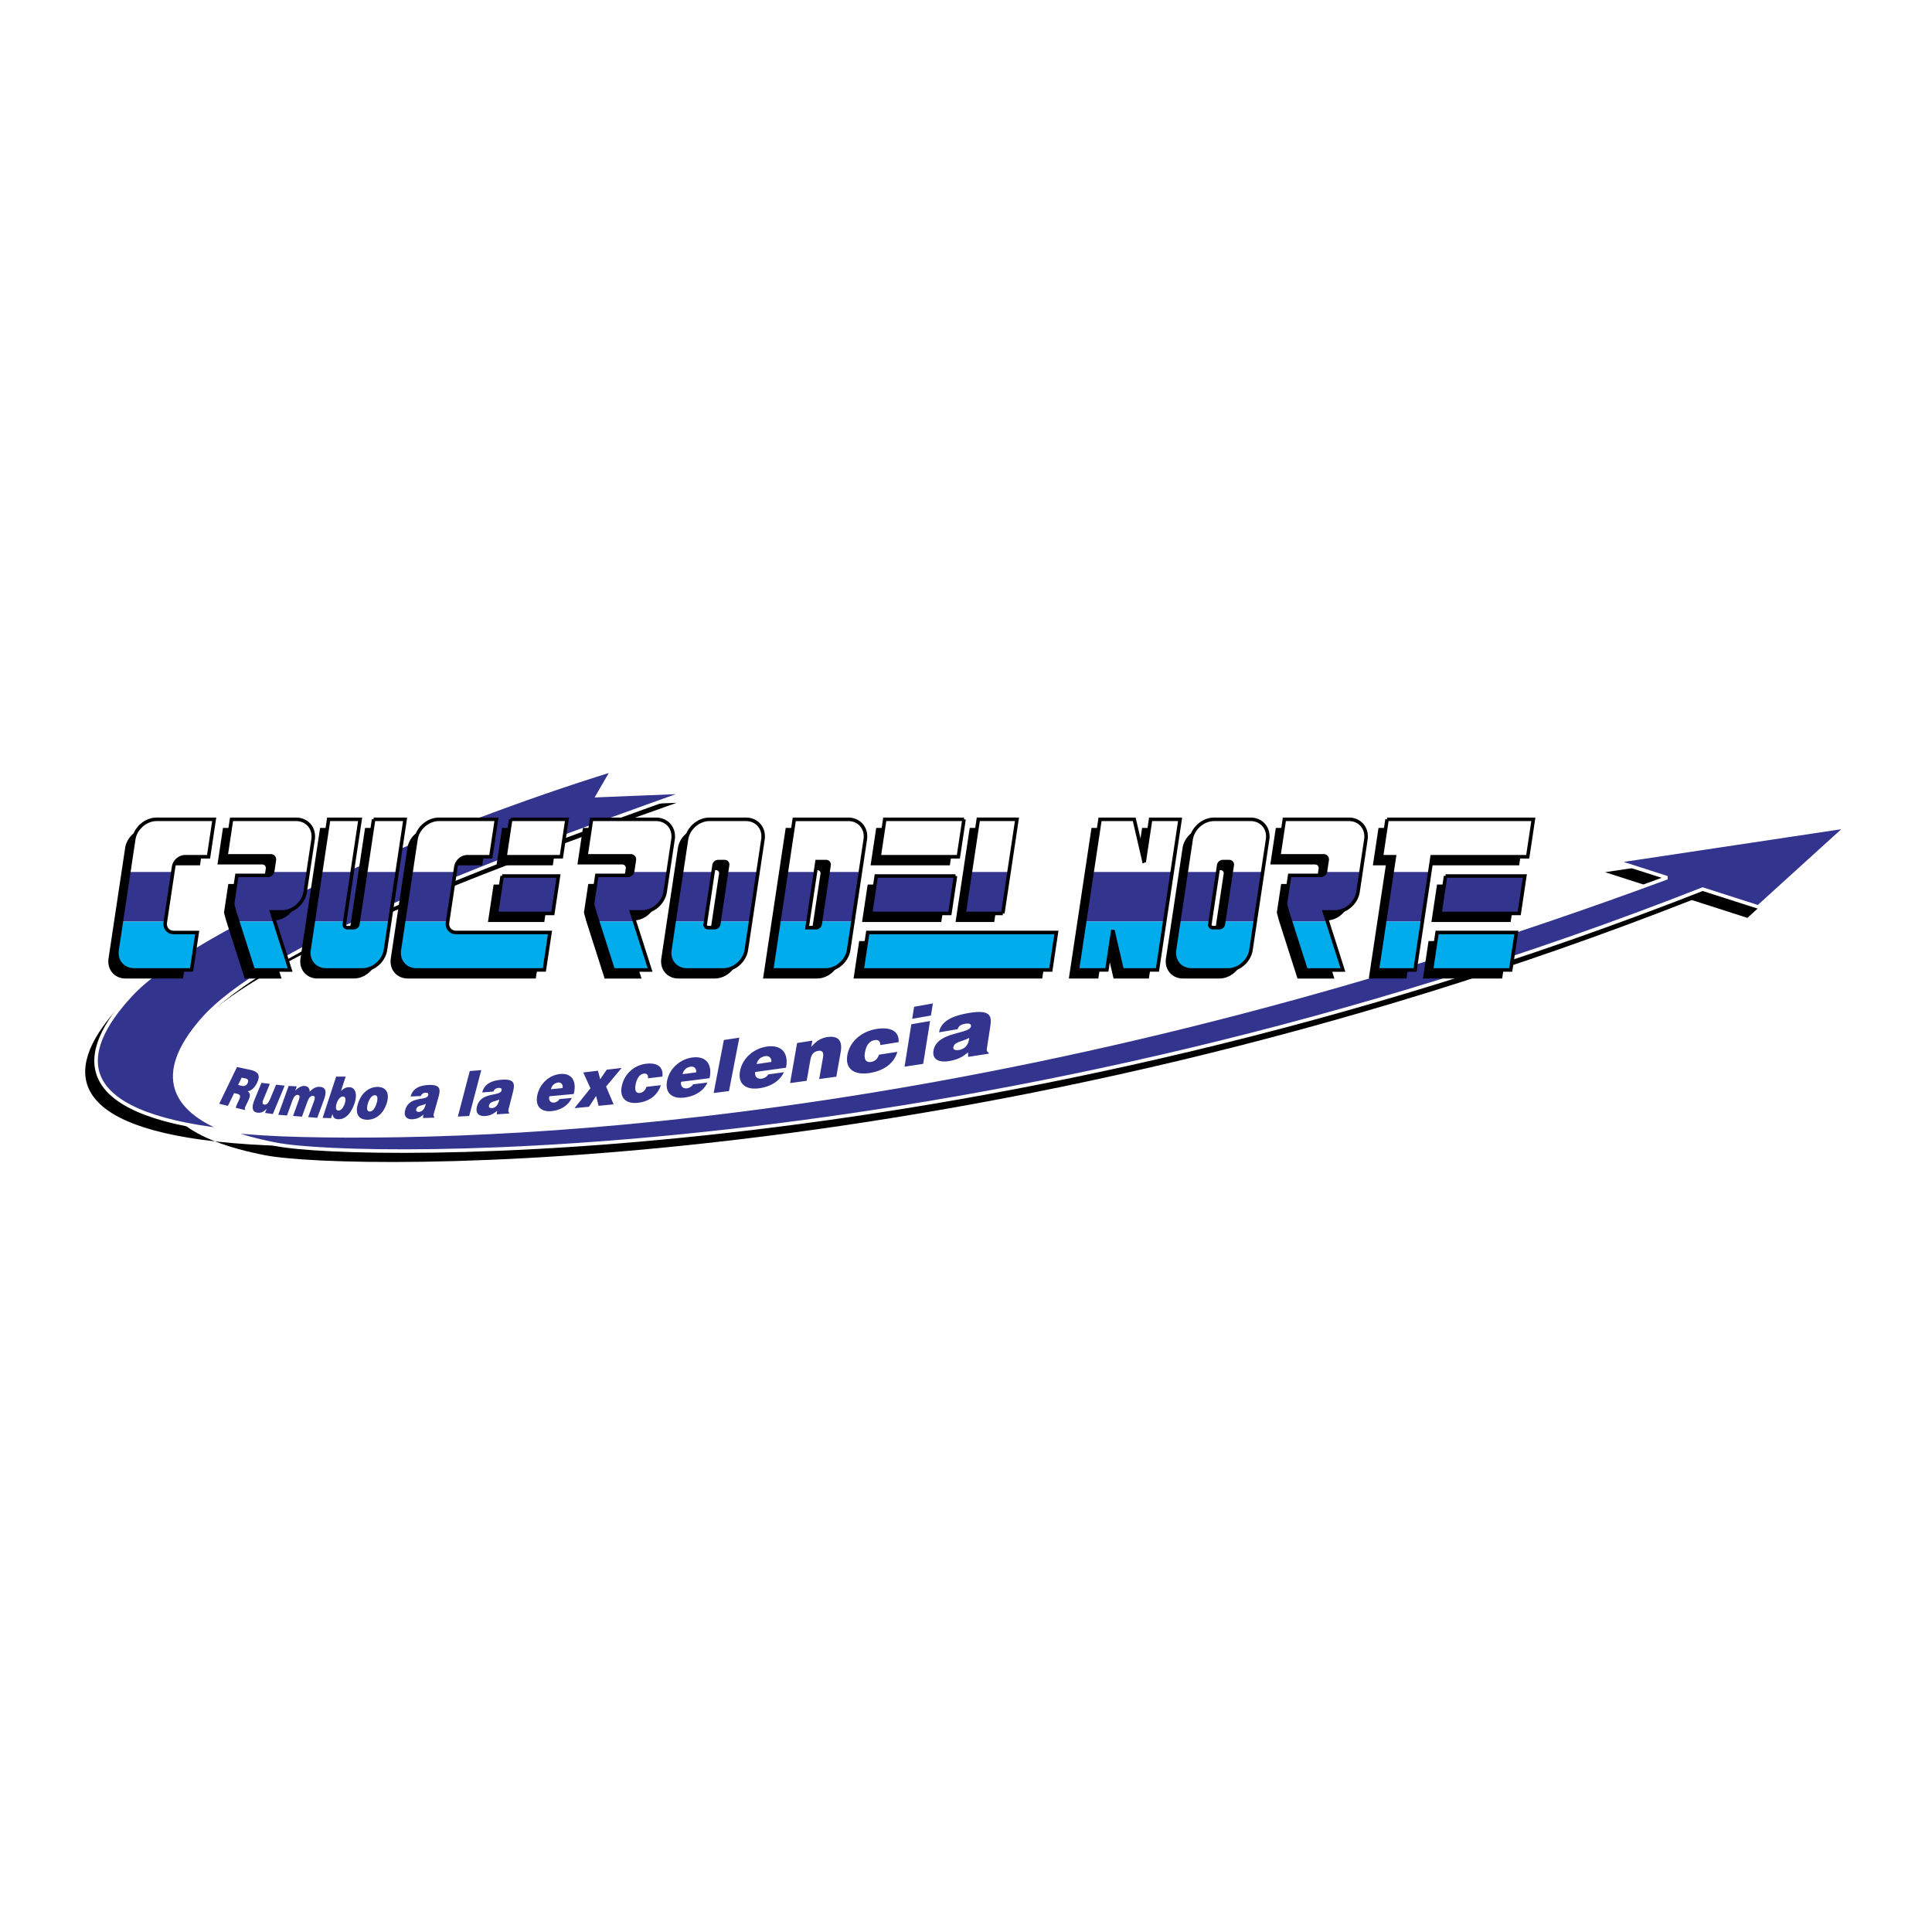
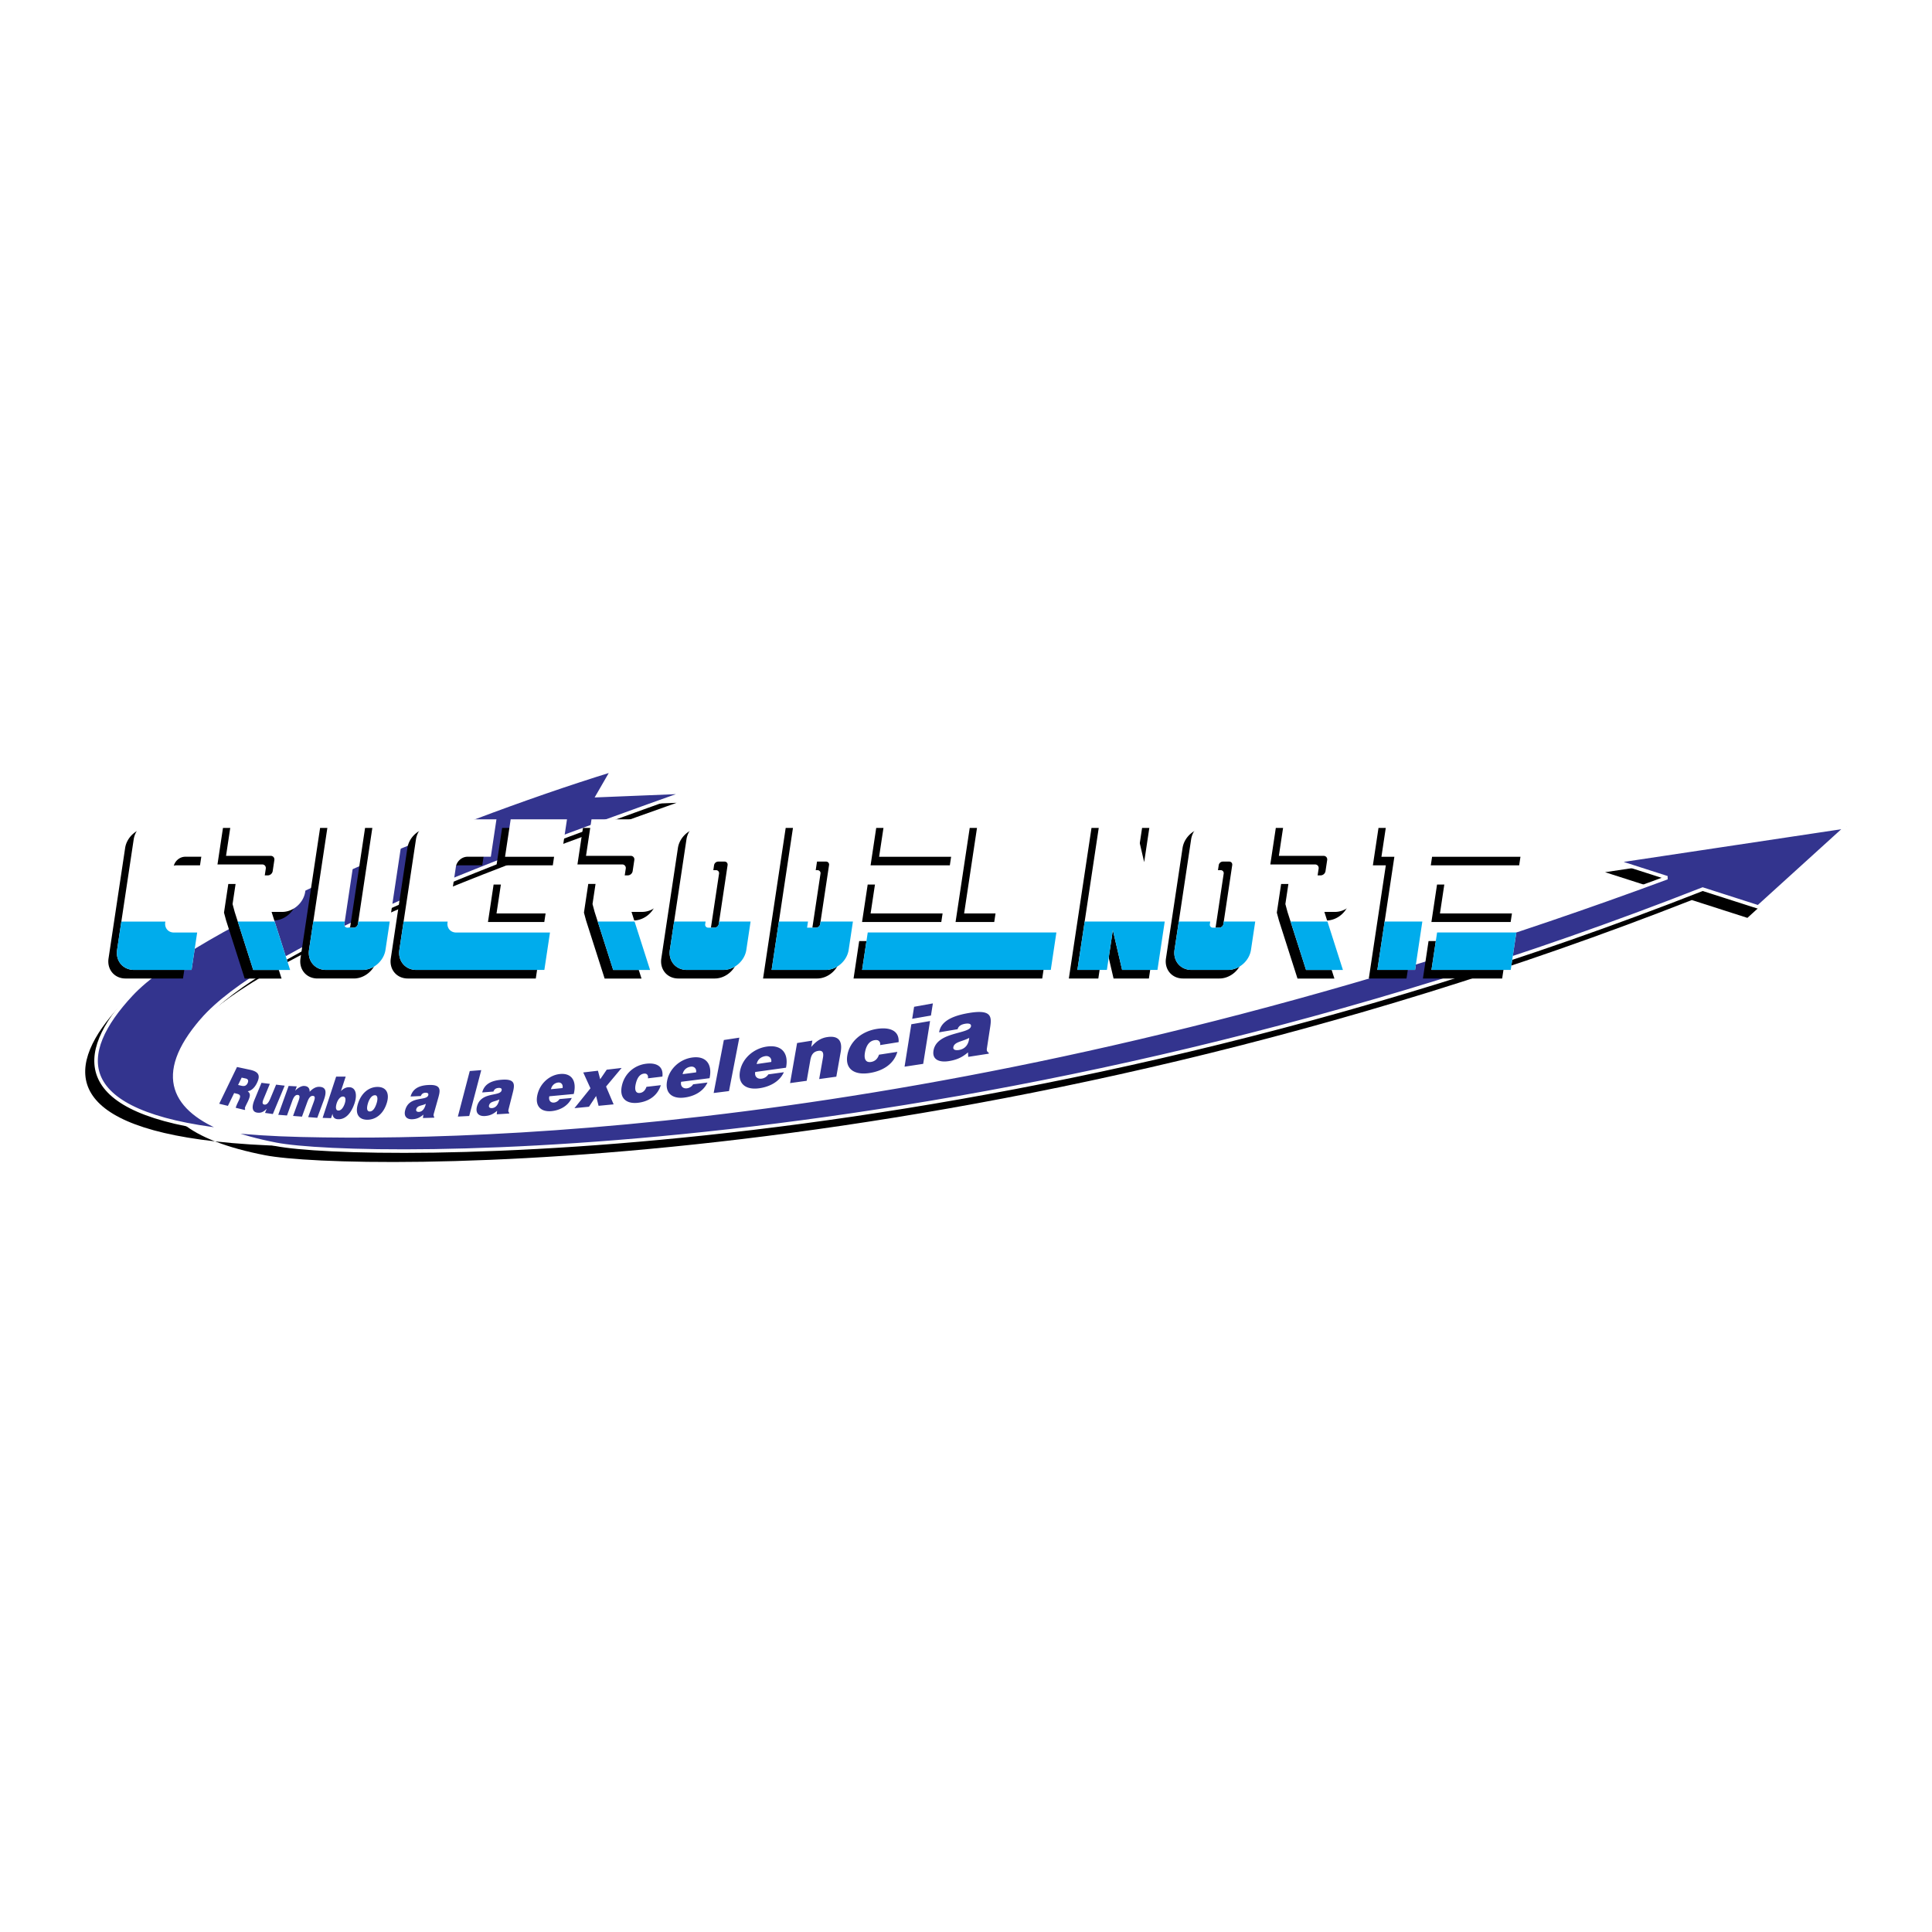
<svg xmlns="http://www.w3.org/2000/svg" width="2500" height="2500" viewBox="0 0 192.756 192.756">
  <path fill-rule="evenodd" clip-rule="evenodd" fill="#fff" d="M0 0h192.756v192.756H0V0z" />
  <path d="M19.061 102.871c6.151-7.105 27.353-15.304 48.444-22.775l-8.95.364 1.473-2.55c-17.133 5.284-41.749 15.668-48.027 22.41-5.503 5.908-5.983 11.816 9.452 13.555-5.152-2.021-7.193-5.459-2.392-11.004zM183.168 83.558l-23.031 3.462 5.104 1.637c-63.982 23.699-113.372 26.238-136.287 25.693-2.836-.068-5.326-.23-7.5-.475 1.45.568 3.145 1.025 5.003 1.385 8.444 1.635 70.982 2.543 142.336-25.463l5.545 1.779 8.83-8.018z" fill-rule="evenodd" clip-rule="evenodd" />
  <path d="M20.145 101.783c6.151-7.105 27.353-15.304 48.444-22.774l-8.95.364 1.473-2.551c-17.133 5.284-41.749 15.669-48.027 22.41-5.503 5.91-5.983 11.818 9.452 13.555-5.152-2.021-7.193-5.457-2.392-11.004zM184.252 82.471l-23.029 3.461 5.102 1.637c-63.984 23.699-113.372 26.238-136.287 25.693-2.836-.068-5.326-.23-7.5-.475 1.449.568 3.145 1.025 5.003 1.385 8.444 1.637 70.984 2.543 142.336-25.463l5.545 1.778 8.83-8.016z" fill-rule="evenodd" clip-rule="evenodd" fill="#33348e" stroke="#fff" stroke-width=".353" stroke-miterlimit="2.613" />
  <path d="M66.293 84.604l-.786 5.229c-.167 1.106-1.195 2.003-2.297 2.003h-1.058l1.853 5.794h-3.68l-1.853-5.794-.211-.784.43-2.86h3.09a.507.507 0 0 0 .484-.422l.166-1.103a.354.354 0 0 0-.357-.422h-4.462l.548-3.645h6.439c1.102.001 1.86.898 1.694 2.004zm-22.497 8.281l.833-5.544c.084-.557.601-1.008 1.156-1.008h2.332l.561-3.732h-5.734c-1.103 0-2.131.896-2.298 2.003L38.99 95.623c-.166 1.106.592 2.002 1.695 2.002h12.771l.561-3.732h-9.368c-.554 0-.936-.451-.853-1.008zm6.301-10.284h5.618l-.562 3.735h-5.618l.562-3.735zm-.85 5.653h5.619l-.562 3.735h-5.619l.562-3.735zm-12.824-5.653h3.141l-1.958 13.021c-.166 1.106-1.194 2.002-2.297 2.002h-3.636c-1.102 0-1.861-.896-1.695-2.002l1.958-13.021h3.14l-1.571 10.453c-.029.195.104.354.299.354h.642a.426.426 0 0 0 .406-.354l1.571-10.453zm-7.738 0h-6.439l-.548 3.645h4.462c.232 0 .393.188.357.422l-.166 1.103a.507.507 0 0 1-.484.422h-3.089l-.43 2.86.211.784 1.853 5.794h3.68l-1.853-5.794h1.058c1.103 0 2.131-.896 2.297-2.003l.787-5.229c.165-1.107-.593-2.004-1.696-2.004zm-13.903 0h5.734l-.561 3.732h-2.332c-.555 0-1.072.451-1.156 1.008l-.833 5.544c-.083.557.298 1.008.853 1.008h2.332l-.561 3.732h-5.734c-1.102 0-1.861-.896-1.695-2.002l1.656-11.019c.166-1.106 1.195-2.003 2.297-2.003zm60.482 2.003l-.575 3.827-.506 3.364-.575 3.828c-.167 1.106-1.195 2.002-2.297 2.002h-3.636c-1.103 0-1.861-.896-1.695-2.002l.575-3.828.506-3.364.575-3.827c.167-1.106 1.195-2.003 2.297-2.003h3.636c1.102 0 1.861.897 1.695 2.003zm-3.526 2.568a.297.297 0 0 0-.3-.354h-.642a.427.427 0 0 0-.406.354l-.189 1.259-.506 3.364-.189 1.259a.296.296 0 0 0 .299.354h.643a.427.427 0 0 0 .406-.354l.189-1.259.506-3.364.189-1.259zM99.195 91.99h-3.858l1.412-9.39h3.858l-1.412 9.39zm-3.869-9.389H87.42l-.562 3.735h7.907l.561-3.735zm-.85 5.653h-7.907l-.562 3.735h7.906l.563-3.735zm-9.002-3.65l-.575 3.827-.505 3.364-.575 3.828c-.167 1.106-1.195 2.002-2.298 2.002h-5.39l2.258-15.024h5.391c1.102 0 1.861.897 1.694 2.003zm-3.614 2.568a.296.296 0 0 0-.299-.354h-.901l-.99 6.591h.901a.425.425 0 0 0 .405-.354l.189-1.259.506-3.364.189-1.26zm3.3 10.453h18.823l.561-3.735H85.721l-.561 3.735zM143.373 88.254h7.906l-.561 3.735h-7.906l.561-3.735zm-1.408 9.371h7.906l.561-3.735h-7.906l-.561 3.735zm-8.238-15.024h-6.439l-.549 3.645h4.461c.234 0 .395.188.359.422l-.166 1.103a.508.508 0 0 1-.484.422h-3.09l-.43 2.86.211.784 1.852 5.794h3.682l-1.854-5.794h1.059c1.102 0 2.131-.896 2.297-2.003l.785-5.229c.167-1.107-.593-2.004-1.694-2.004zm3.806 0l-.561 3.735h1.291l-1.697 11.289h3.762l1.697-11.289h9.543l.562-3.735h-14.597zm-11.92 2.003l-.576 3.827-.506 3.364-.574 3.828c-.166 1.106-1.195 2.002-2.297 2.002h-3.637c-1.102 0-1.861-.896-1.695-2.002l.576-3.828.506-3.364.574-3.827c.168-1.106 1.195-2.003 2.297-2.003h3.637c1.103 0 1.861.897 1.695 2.003zm-3.527 2.568a.296.296 0 0 0-.299-.354h-.643a.424.424 0 0 0-.404.354l-.189 1.259-.506 3.364-.189 1.259c-.029.195.104.354.299.354h.643a.422.422 0 0 0 .404-.354l.191-1.259.504-3.364.189-1.259zm-8.785-.296l-.992-4.275H108.899l-2.26 15.024h2.941l.596-3.969.924 3.969H114.625l2.26-15.024h-2.939l-.645 4.275z" fill-rule="evenodd" clip-rule="evenodd" />
  <path d="M24.112 107.514l.416.092c.208.047.3.205.171.469-.127.258-.32.316-.596.254l-.349-.08.358-.735zm-.484 1.607c.413.096.396.27.16.75-.16.326-.252.566-.27.654l.9.219.055-.111c-.106-.025-.014-.188.224-.67.369-.748.238-.881.02-1.092.379-.047.699-.375.912-.809.36-.73.222-1.135-.699-1.332l-1.284-.275-1.775 3.666.867.213.622-1.277.268.064zM27.221 111.148l-.78-.113.171-.412c-.369.355-.617.434-.959.383-.452-.066-.591-.479-.265-1.273l.699-1.699.835.102-.627 1.52c-.159.383-.109.52.091.549.241.033.418-.199.598-.633l.564-1.357.854.104-1.181 2.829zM28.797 108.344l.811.045-.156.434c.191-.217.576-.496.899-.477.406.021.55.258.544.58.326-.344.651-.514.99-.494.677.037.711.537.413 1.348l-.643 1.744-.909-.07.548-1.492c.158-.434.156-.611-.084-.627-.266-.016-.427.277-.555.629l-.527 1.443-.89-.07.537-1.477c.156-.428.154-.605-.082-.619-.26-.018-.417.273-.543.623l-.517 1.428-.872-.068 1.036-2.88zM33.758 110.799c-.31-.008-.266-.418-.161-.738.102-.311.333-.666.622-.66.309.006.283.377.176.701-.108.328-.326.707-.637.697zm.731-3.383l-.952-.002-1.348 4.117.841.027.139-.422h.009c.023.289.168.52.564.531.785.025 1.33-.688 1.629-1.588.307-.92.091-1.602-.532-1.607-.287-.004-.546.109-.825.385l.475-1.441zM37.397 109.273c.266-.02.324.322.183.779-.181.586-.422.84-.691.84-.253 0-.352-.252-.173-.836.107-.345.34-.779.681-.783zm-1.687.856c-.319 1.045.128 1.584.925 1.588.806.004 1.602-.527 1.956-1.672.302-.973-.055-1.617-.953-1.602-.849.014-1.601.619-1.928 1.686zM41.791 110.934c-.21.006-.307-.1-.263-.258.116-.414.551-.334.958-.551-.097.441-.319.795-.695.809zm1.521.578l.018-.062c-.103-.131-.083-.223-.03-.408l.428-1.514c.219-.775.302-1.344-.995-1.277-1.066.053-1.58.471-1.768 1.146l1.021-.045c.104-.277.315-.322.464-.33.114-.004.344.016.278.25-.17.602-1.894.023-2.296 1.469-.184.658.177.941.679.928.397-.014.732-.119 1.13-.465l-.044.342 1.115-.034zM45.681 111.4l1.187-4.543 1.147-.091-1.202 4.576-1.132.058zM49.089 110.555c-.231.016-.343-.09-.301-.258.109-.436.592-.369 1.031-.609-.088.46-.317.837-.73.867zm1.702.541l.017-.066c-.119-.131-.1-.229-.05-.424l.403-1.59c.207-.816.272-1.408-1.154-1.287-1.171.1-1.718.553-1.896 1.264l1.122-.088c.101-.293.332-.35.496-.361.125-.012.379 0 .317.246-.16.633-2.084.102-2.463 1.619-.173.691.237.971.789.938.438-.029.801-.152 1.224-.527l-.034.355 1.229-.079zM54.97 108.67c.087-.373.354-.629.732-.668.3-.029.497.232.421.555l-1.153.113zm2.272.478c.321-1.287-.195-2.119-1.391-1.992-1.022.107-1.968.92-2.231 2.059-.269 1.162.361 1.73 1.375 1.645.743-.064 1.623-.422 2.052-1.316l-1.228.111a.734.734 0 0 1-.548.35c-.334.031-.561-.215-.465-.629l2.436-.228zM58.91 108.58l-.72-1.582 1.468-.172.224.85.651-.953 1.487-.174-1.552 1.855.753 1.778-1.501.146-.246-.98-.711 1.072-1.448.141 1.595-1.981zM64.643 107.584c.028-.162 0-.281-.068-.363-.067-.088-.179-.123-.334-.104-.525.064-.732.645-.823 1.078-.116.555.007.896.417.85.364-.041.561-.318.663-.611l1.433-.166c-.363 1.143-1.324 1.654-2.303 1.76-1.126.121-1.846-.447-1.588-1.676.261-1.246 1.248-2.072 2.411-2.221.951-.123 1.768.188 1.637 1.279l-1.445.174zM68.107 107.168c.081-.404.379-.689.818-.748.349-.047.594.225.523.572l-1.341.176zm2.685.404c.303-1.391-.348-2.256-1.739-2.062-1.188.164-2.247 1.074-2.491 2.303-.25 1.256.516 1.832 1.696 1.693.866-.1 1.875-.523 2.327-1.502l-1.43.176a.869.869 0 0 1-.621.402c-.389.047-.667-.207-.579-.652l2.837-.358zM71.202 109.049l1.017-5.287 1.544-.235-1.031 5.33-1.53.192zM75.495 106.16c.077-.42.394-.721.87-.791.378-.055.65.221.583.582l-1.453.209zm2.925.365c.294-1.449-.434-2.332-1.94-2.104-1.286.195-2.412 1.16-2.647 2.439-.24 1.305.605 1.889 1.882 1.721.938-.121 2.024-.58 2.492-1.605l-1.55.213a.94.94 0 0 1-.665.428c-.421.057-.73-.199-.644-.664l3.072-.428zM79.527 104.062l1.522-.242-.111.633c.466-.547.926-.875 1.572-.979 1.138-.182 1.565.367 1.365 1.494l-.435 2.453-1.709.236.378-2.143c.071-.404.02-.744-.461-.67-.519.078-.712.416-.802.934l-.361 2.053-1.658.23.7-3.999zM87.816 104.268c.021-.182-.023-.314-.119-.4-.093-.094-.239-.125-.437-.092-.668.107-.886.766-.968 1.258-.104.625.083.998.604.918.464-.07.694-.391.801-.727l1.831-.281c-.373 1.301-1.567 1.938-2.816 2.117-1.436.211-2.404-.373-2.175-1.762.232-1.404 1.429-2.391 2.908-2.639 1.212-.201 2.288.088 2.211 1.314l-1.84.294zM90.248 106.422l.675-4.232 1.869-.322-.685 4.273-1.859.281zm.952-5.975l1.874-.338-.194 1.211-1.871.326.191-1.199zM95.672 104.758c-.382.062-.592-.049-.559-.264.085-.561.904-.566 1.584-.945-.043.59-.342 1.099-1.025 1.209zm2.971.369l.014-.084c-.23-.145-.221-.27-.182-.52l.316-2.057c.162-1.051.137-1.801-2.22-1.383-1.928.34-2.736 1.002-2.874 1.912l1.846-.312c.104-.381.476-.494.747-.541.206-.035.633-.066.585.248-.125.816-3.448.508-3.743 2.455-.135.893.608 1.166 1.519 1.025.723-.113 1.303-.332 1.926-.875l.023.449 2.043-.317z" fill-rule="evenodd" clip-rule="evenodd" fill="#33348e" />
  <path d="M67.147 83.748l-.786 5.229c-.167 1.106-1.195 2.003-2.297 2.003h-1.058l1.853 5.795h-3.68l-1.853-5.795-.21-.784.43-2.86h3.09a.508.508 0 0 0 .484-.422l.166-1.103a.355.355 0 0 0-.357-.423h-4.462l.548-3.645h6.439c1.1.001 1.859.898 1.693 2.005zm-22.497 8.28l.833-5.543c.083-.557.601-1.008 1.155-1.008h2.332l.561-3.733h-5.734c-1.102 0-2.131.897-2.297 2.004l-1.656 11.018c-.166 1.106.593 2.004 1.695 2.004H54.31l.562-3.733h-9.368c-.556-.001-.938-.452-.854-1.009zm6.301-10.284h5.618l-.562 3.735h-5.618l.562-3.735zm-.85 5.654h5.618l-.562 3.735h-5.619l.563-3.735zm-12.824-5.654h3.14l-1.958 13.022c-.166 1.106-1.194 2.004-2.297 2.004h-3.636c-1.102 0-1.861-.897-1.695-2.004l1.958-13.022h3.14l-1.571 10.454c-.029.195.104.354.3.354h.642a.426.426 0 0 0 .406-.354l1.571-10.454zm-7.738 0H23.1l-.548 3.645h4.462c.232 0 .393.189.358.423l-.166 1.103a.508.508 0 0 1-.484.422h-3.089l-.43 2.86.211.784 1.852 5.795h3.681l-1.853-5.795h1.058c1.103 0 2.131-.896 2.297-2.003l.787-5.229c.164-1.108-.595-2.005-1.697-2.005zm-13.903 0h5.734l-.561 3.733h-2.332c-.555 0-1.073.451-1.156 1.008l-.833 5.543c-.083.557.298 1.008.854 1.008h2.331l-.561 3.733h-5.734c-1.103 0-1.861-.897-1.695-2.004l1.656-11.018c.166-1.106 1.194-2.003 2.297-2.003zm60.481 2.003l-.575 3.828-.506 3.364-.575 3.827c-.167 1.106-1.195 2.004-2.298 2.004h-3.636c-1.103 0-1.861-.897-1.695-2.004l.575-3.827.506-3.364.575-3.828c.167-1.106 1.195-2.003 2.297-2.003h3.636c1.104 0 1.863.897 1.696 2.003zm-3.526 2.568c.029-.195-.104-.354-.299-.354h-.642a.425.425 0 0 0-.406.354l-.189 1.26-.505 3.364-.189 1.259a.296.296 0 0 0 .299.354h.643a.427.427 0 0 0 .406-.354l.189-1.259.505-3.364.188-1.26zM100.049 91.133h-3.858l1.413-9.39h3.857l-1.412 9.39zm-3.87-9.389h-7.907l-.562 3.735h7.907l.562-3.735zm-.849 5.654h-7.907l-.562 3.735h7.907l.562-3.735zm-9.002-3.651l-.575 3.828-.506 3.364-.575 3.827c-.167 1.106-1.195 2.004-2.297 2.004h-5.391l2.259-15.026h5.39c1.102 0 1.862.897 1.695 2.003zm-3.615 2.568a.296.296 0 0 0-.299-.354h-.901l-.99 6.59h.901a.425.425 0 0 0 .405-.354l.189-1.259.506-3.364.189-1.259zm3.301 10.455h18.822l.561-3.736H86.575l-.561 3.736zM144.227 87.398h7.906l-.561 3.735h-7.906l.561-3.735zm-1.409 9.372h7.906l.561-3.736h-7.906l-.561 3.736zm-8.238-15.026h-6.439l-.549 3.645h4.463c.232 0 .393.189.357.423l-.166 1.103a.508.508 0 0 1-.484.422h-3.09l-.43 2.86.211.784 1.852 5.795h3.68l-1.852-5.795h1.059c1.102 0 2.131-.896 2.297-2.003l.785-5.229c.165-1.108-.592-2.005-1.694-2.005zm3.807 0l-.561 3.735h1.291L137.42 96.77h3.762l1.697-11.291h9.543l.561-3.735h-14.596zm-11.92 2.003l-.576 3.828-.506 3.364-.574 3.827c-.166 1.106-1.195 2.004-2.297 2.004h-3.637c-1.102 0-1.861-.897-1.695-2.004l.576-3.827.506-3.364.574-3.828c.168-1.106 1.195-2.003 2.297-2.003h3.637c1.101 0 1.861.897 1.695 2.003zm-3.528 2.568c.029-.195-.104-.354-.299-.354h-.643a.424.424 0 0 0-.404.354l-.189 1.26-.506 3.364-.189 1.259a.296.296 0 0 0 .299.354h.643a.426.426 0 0 0 .406-.354l.189-1.259.504-3.364.189-1.26zm-8.785-.295l-.992-4.276h-3.412l-2.258 15.026h2.941l.596-3.97.924 3.97H115.478l2.26-15.026h-2.941l-.643 4.276z" fill-rule="evenodd" clip-rule="evenodd" fill="#fff" />
-   <path fill-rule="evenodd" clip-rule="evenodd" fill="#33348e" d="M35.14 86.997H32l-.744 4.947h3.14l.744-4.947zM12.85 86.997l-.744 4.947h4.395l.744-4.947H12.85zM27.092 90.98h1.058c1.103 0 2.131-.896 2.297-2.003l.297-1.98h-3.569a.502.502 0 0 1-.455.339h-3.089l-.43 2.86.211.784.308.964h3.68l-.308-.964zM41.012 86.997l-.743 4.947h4.394l.744-4.947h-4.395zM72.489 86.997l-.087.578-.506 3.364-.151 1.005h3.14l.151-1.005.506-3.364.087-.578h-3.14zM39.627 86.997h-3.139l-.744 4.947h3.14l.743-4.947zM70.549 90.939l.505-3.364.087-.578h-3.14l-.087.578-.506 3.364-.151 1.005h3.14l.152-1.005zM63.005 90.98h1.058c1.102 0 2.13-.896 2.297-2.003l.297-1.98h-3.569a.502.502 0 0 1-.455.339h-3.09l-.43 2.86.21.784.309.964h3.68l-.307-.964zM55.158 91.133l.561-3.735h-5.618l-.562 3.735h5.619zM78.453 86.997l-.744 4.947h2.905l.744-4.947h-2.905zM96.813 86.997l-.622 4.136h3.858l.621-4.136h-3.857zM85.247 90.939l.506-3.364.086-.578h-3.228l-.087.578-.505 3.364-.151 1.005h3.228l.151-1.005zM94.768 91.133l.562-3.735h-7.908l-.561 3.735h7.907zM120.898 90.939l.506-3.364.086-.578h-3.14l-.086.578-.506 3.364-.151 1.005h3.139l.152-1.005zM143.666 91.133h7.906l.561-3.735h-7.906l-.561 3.735zM138.145 91.944h3.761l.744-4.947h-3.761l-.744 4.947zM132.133 90.98h1.059c1.102 0 2.131-.896 2.297-2.003l.297-1.98h-3.568a.501.501 0 0 1-.455.339h-3.09l-.43 2.86.211.784.309.964h3.68l-.31-.964zM125.385 90.939l.506-3.364.088-.578h-3.141l-.088.578-.504 3.364-.152 1.005h3.14l.151-1.005zM108.219 91.944h7.986l.744-4.947h-7.988l-.742 4.947z" />
  <path fill-rule="evenodd" clip-rule="evenodd" fill="#00acec" d="M86.014 96.77h18.822l.56-3.736H86.575l-.561 3.736zM81.829 92.198a.425.425 0 0 1-.405.354h-.901l.091-.608H77.71l-.726 4.826h5.391c1.103 0 2.131-.897 2.297-2.004l.424-2.822h-3.229l-.038.254zM64.858 96.775l-1.545-4.831h-3.679l1.544 4.831h3.68zM13.377 96.77h5.734l.561-3.733h-2.331c-.555 0-.937-.451-.854-1.008l.013-.084h-4.395l-.424 2.822c-.165 1.105.594 2.003 1.696 2.003zM31.256 91.944l-.424 2.822c-.166 1.106.593 2.004 1.695 2.004h3.636c1.103 0 2.131-.897 2.297-2.004l.425-2.822h-3.141l-.038.254a.426.426 0 0 1-.406.354h-.642a.297.297 0 0 1-.3-.354l.038-.254h-3.14zM71.745 91.944l-.038.254a.427.427 0 0 1-.406.354h-.643a.296.296 0 0 1-.299-.354l.038-.254h-3.14l-.424 2.822c-.167 1.106.592 2.004 1.695 2.004h3.636c1.103 0 2.131-.897 2.298-2.004l.424-2.822h-3.141zM40.269 91.944l-.424 2.822c-.166 1.106.593 2.004 1.695 2.004h12.77l.562-3.733h-9.368c-.555 0-.937-.451-.853-1.008l.012-.084h-4.394v-.001zM28.945 96.775L27.4 91.944h-3.68l1.544 4.831h3.681zM111.029 92.799l.924 3.971h3.526l.726-4.826h-7.986l-.727 4.826h2.942l.595-3.971zM117.607 91.944l-.426 2.822c-.166 1.106.594 2.004 1.695 2.004h3.637c1.102 0 2.131-.897 2.297-2.004l.424-2.822h-3.141l-.037.254a.426.426 0 0 1-.406.354h-.643a.296.296 0 0 1-.299-.354l.037-.254h-3.138zM137.42 96.77h3.762l.724-4.826h-3.761l-.725 4.826zM133.984 96.775l-1.543-4.831h-3.679l1.543 4.831h3.679zM142.818 96.77h7.907l.56-3.736h-7.906l-.561 3.736z" />
-   <path d="M67.147 83.748l-.786 5.229c-.167 1.106-1.195 2.003-2.297 2.003h-1.058l1.853 5.795h-3.68l-1.853-5.795-.21-.784.43-2.86h3.09a.508.508 0 0 0 .484-.422l.166-1.103a.354.354 0 0 0-.357-.422h-4.462l.548-3.645h6.439c1.1 0 1.859.897 1.693 2.004m-22.497 8.28l.833-5.543c.083-.557.601-1.008 1.155-1.008h2.332l.561-3.733h-5.734c-1.102 0-2.131.897-2.297 2.003l-1.656 11.018c-.166 1.106.593 2.004 1.695 2.004H54.31l.562-3.733h-9.368c-.556 0-.938-.451-.854-1.008m6.301-10.284h5.618l-.562 3.735h-5.618l.562-3.735m-.85 5.654h5.618l-.562 3.735h-5.619l.563-3.735m-12.824-5.654h3.14l-1.958 13.021c-.166 1.106-1.194 2.004-2.297 2.004h-3.636c-1.102 0-1.861-.897-1.695-2.004l1.958-13.021h3.14l-1.571 10.454c-.029.195.104.354.3.354h.642a.426.426 0 0 0 .406-.354l1.571-10.454m-7.738 0H23.1l-.548 3.645h4.462c.232 0 .393.189.358.422l-.166 1.103a.508.508 0 0 1-.484.422h-3.089l-.43 2.86.211.784 1.852 5.795h3.681l-1.853-5.795h1.058c1.102 0 2.131-.896 2.297-2.003l.787-5.229c.164-1.107-.595-2.004-1.697-2.004m-13.903 0h5.734l-.561 3.733h-2.332c-.555 0-1.073.451-1.156 1.008l-.833 5.543c-.083.557.298 1.008.854 1.008h2.331l-.561 3.733h-5.734c-1.103 0-1.861-.897-1.695-2.004l1.656-11.018c.166-1.106 1.194-2.003 2.297-2.003m60.481 2.003l-.575 3.828-.506 3.364-.575 3.827c-.167 1.106-1.195 2.004-2.298 2.004h-3.636c-1.103 0-1.861-.897-1.695-2.004l.575-3.827.506-3.364.575-3.828c.167-1.106 1.195-2.003 2.297-2.003h3.636c1.104 0 1.863.897 1.696 2.003m-3.526 2.568c.029-.195-.104-.354-.299-.354h-.642a.425.425 0 0 0-.406.354l-.189 1.26-.505 3.364-.189 1.259a.296.296 0 0 0 .299.354h.643a.427.427 0 0 0 .406-.354l.189-1.259.505-3.364.188-1.26zm27.458 4.818h-3.858l1.413-9.39h3.857l-1.412 9.39m-3.87-9.389h-7.907l-.562 3.735h7.907l.562-3.735m-.849 5.654h-7.907l-.562 3.735h7.907l.562-3.735m-9.002-3.651l-.575 3.828-.506 3.364-.575 3.827c-.167 1.106-1.195 2.004-2.297 2.004h-5.391l2.259-15.025h5.39c1.102-.001 1.862.896 1.695 2.002m-3.615 2.568a.296.296 0 0 0-.299-.354h-.901l-.99 6.59h.901a.425.425 0 0 0 .405-.354l.189-1.259.506-3.364.189-1.259m3.301 10.455h18.822l.561-3.736H86.575l-.561 3.736zm58.213-9.372h7.906l-.561 3.735h-7.906l.561-3.735m-1.409 9.372h7.906l.561-3.736h-7.906l-.561 3.736m-8.238-15.026h-6.439l-.549 3.645h4.463c.232 0 .393.189.357.422l-.166 1.103a.508.508 0 0 1-.484.422h-3.09l-.43 2.86.211.784 1.852 5.795h3.68l-1.852-5.795h1.059c1.102 0 2.131-.896 2.297-2.003l.785-5.229c.165-1.107-.592-2.004-1.694-2.004m3.807 0l-.561 3.735h1.291L137.42 96.77h3.762l1.697-11.291h9.543l.561-3.735h-14.596m-11.92 2.003l-.576 3.828-.506 3.364-.574 3.827c-.166 1.106-1.195 2.004-2.297 2.004h-3.637c-1.102 0-1.861-.897-1.695-2.004l.576-3.827.506-3.364.574-3.828c.168-1.106 1.195-2.003 2.297-2.003h3.637c1.101 0 1.861.897 1.695 2.003m-3.528 2.568c.029-.195-.104-.354-.299-.354h-.643a.424.424 0 0 0-.404.354l-.189 1.26-.506 3.364-.189 1.259a.296.296 0 0 0 .299.354h.643a.426.426 0 0 0 .406-.354l.189-1.259.504-3.364.189-1.26m-8.785-.295l-.992-4.276h-3.412l-2.258 15.025h2.941l.596-3.97.924 3.97H115.478l2.26-15.025h-2.941l-.643 4.276z" fill="none" stroke="#000" stroke-width=".353" stroke-miterlimit="2.613" />
</svg>